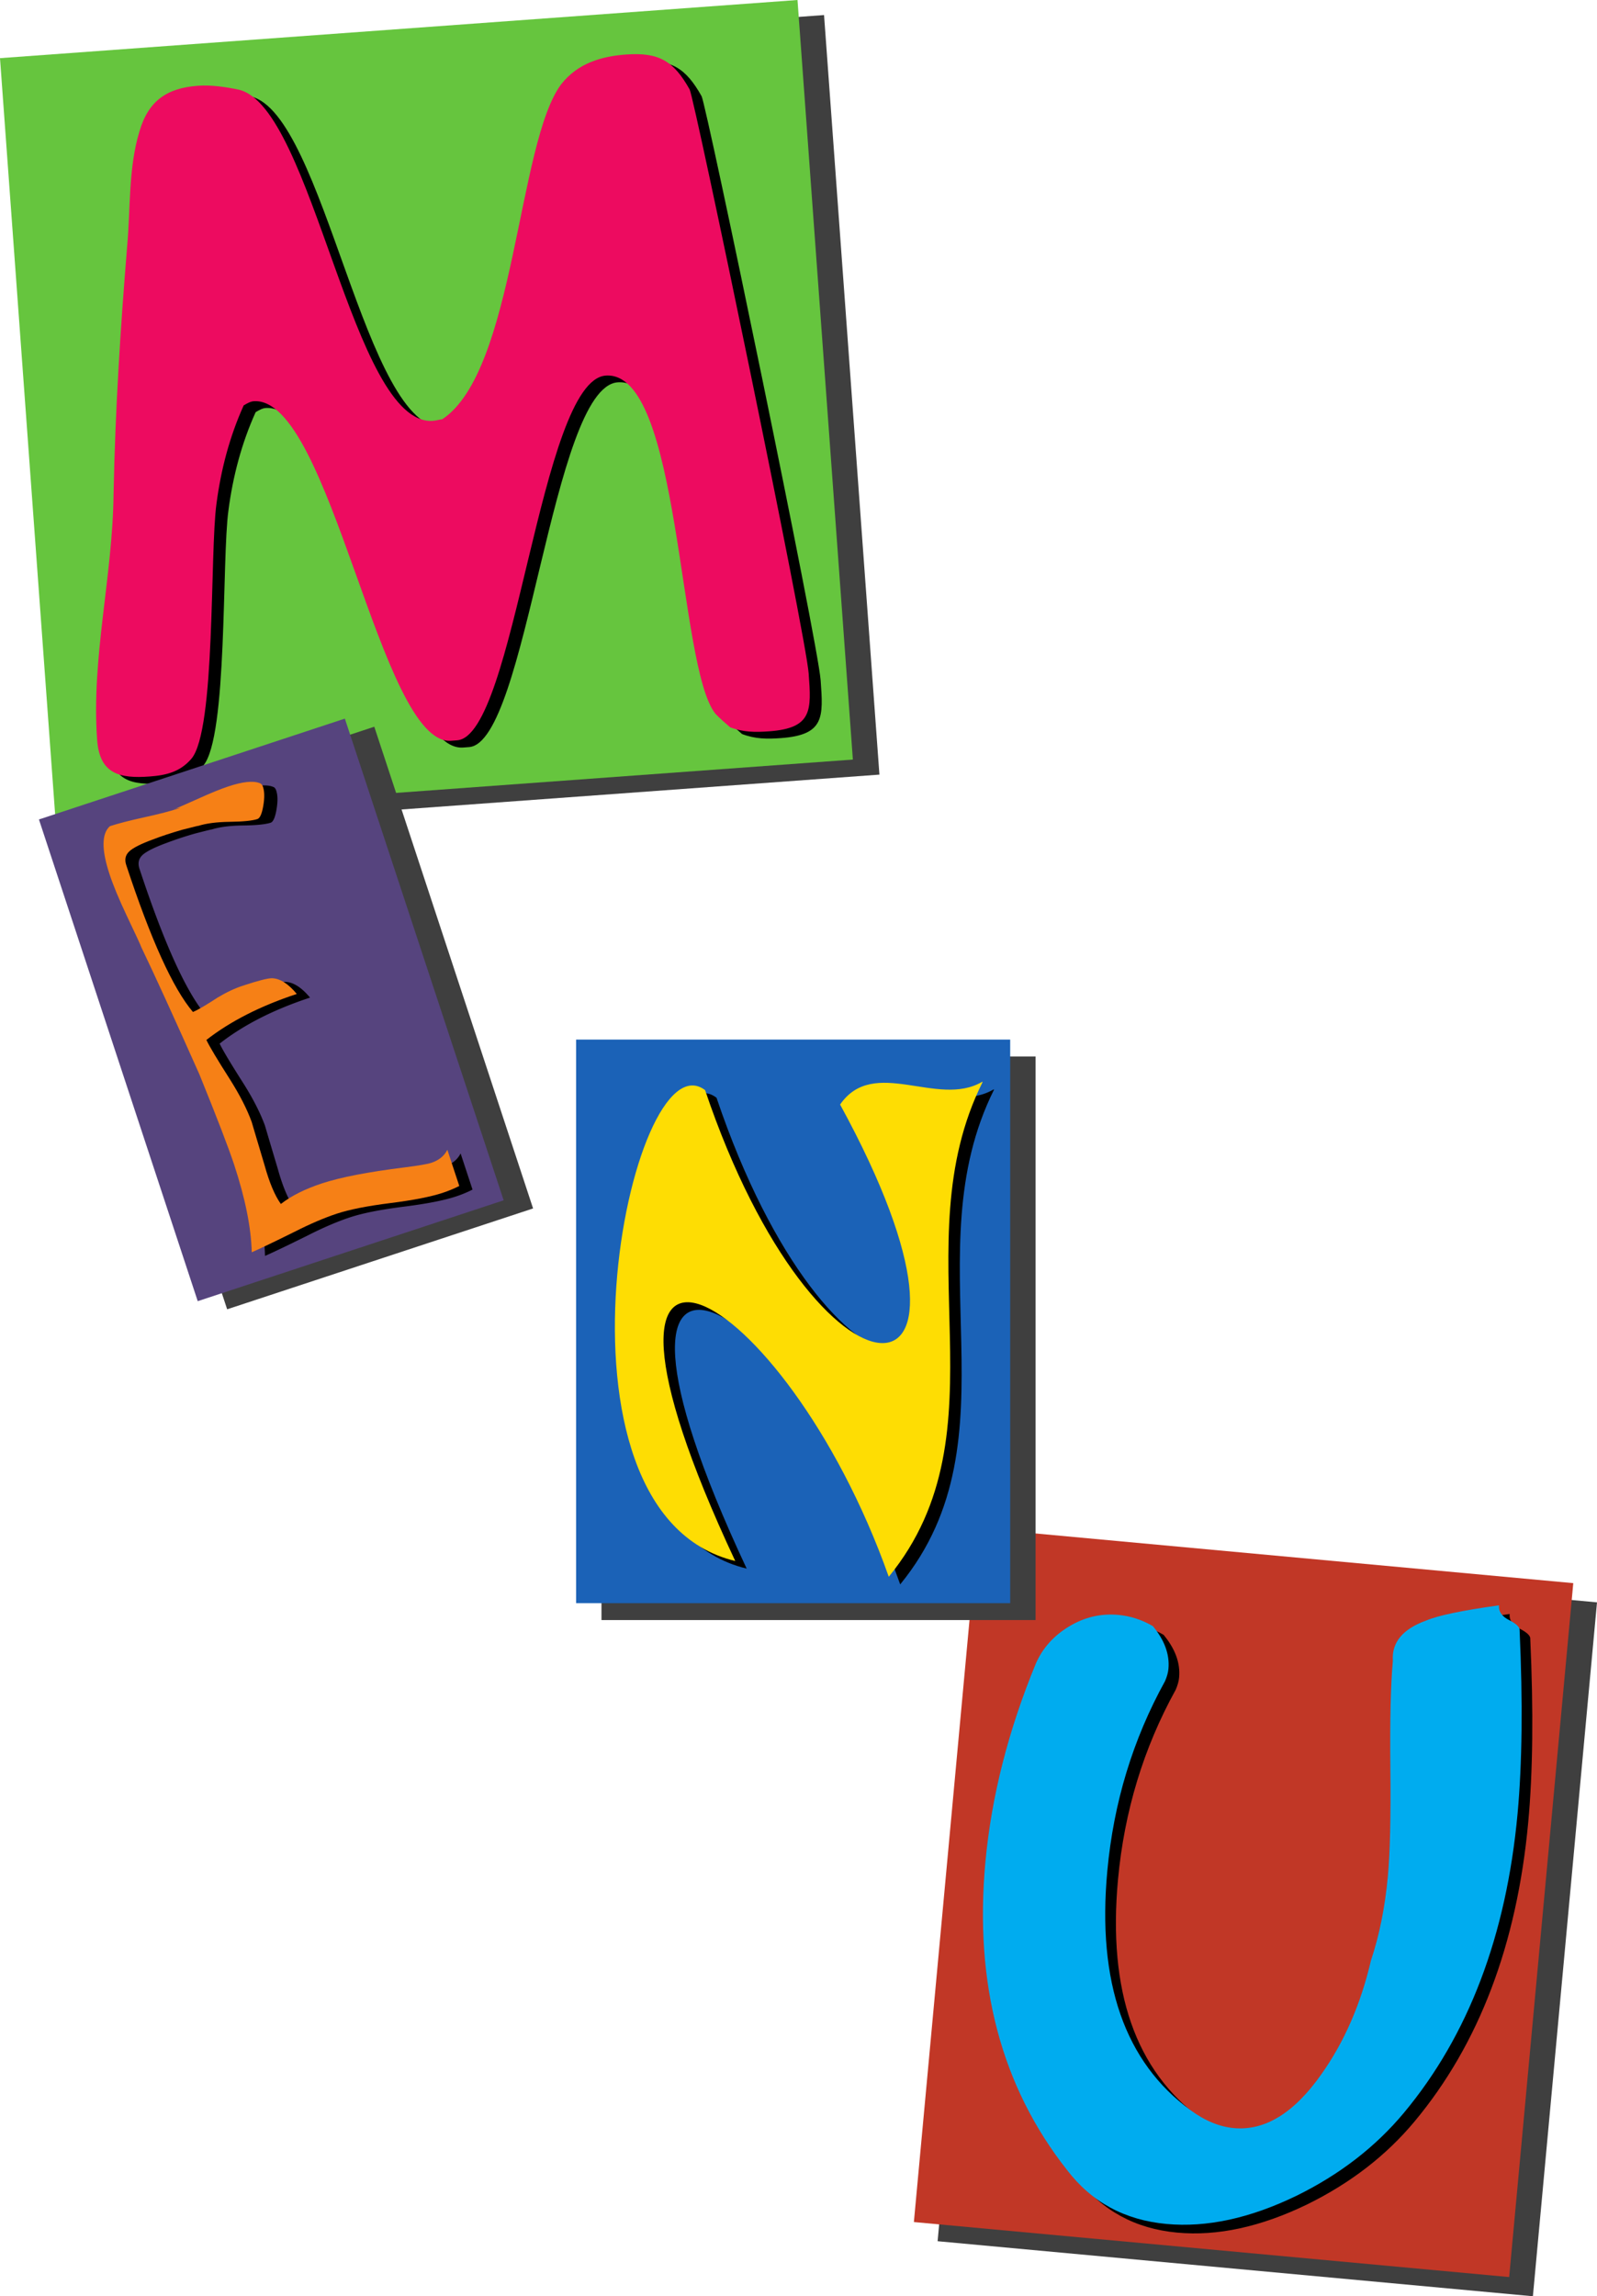
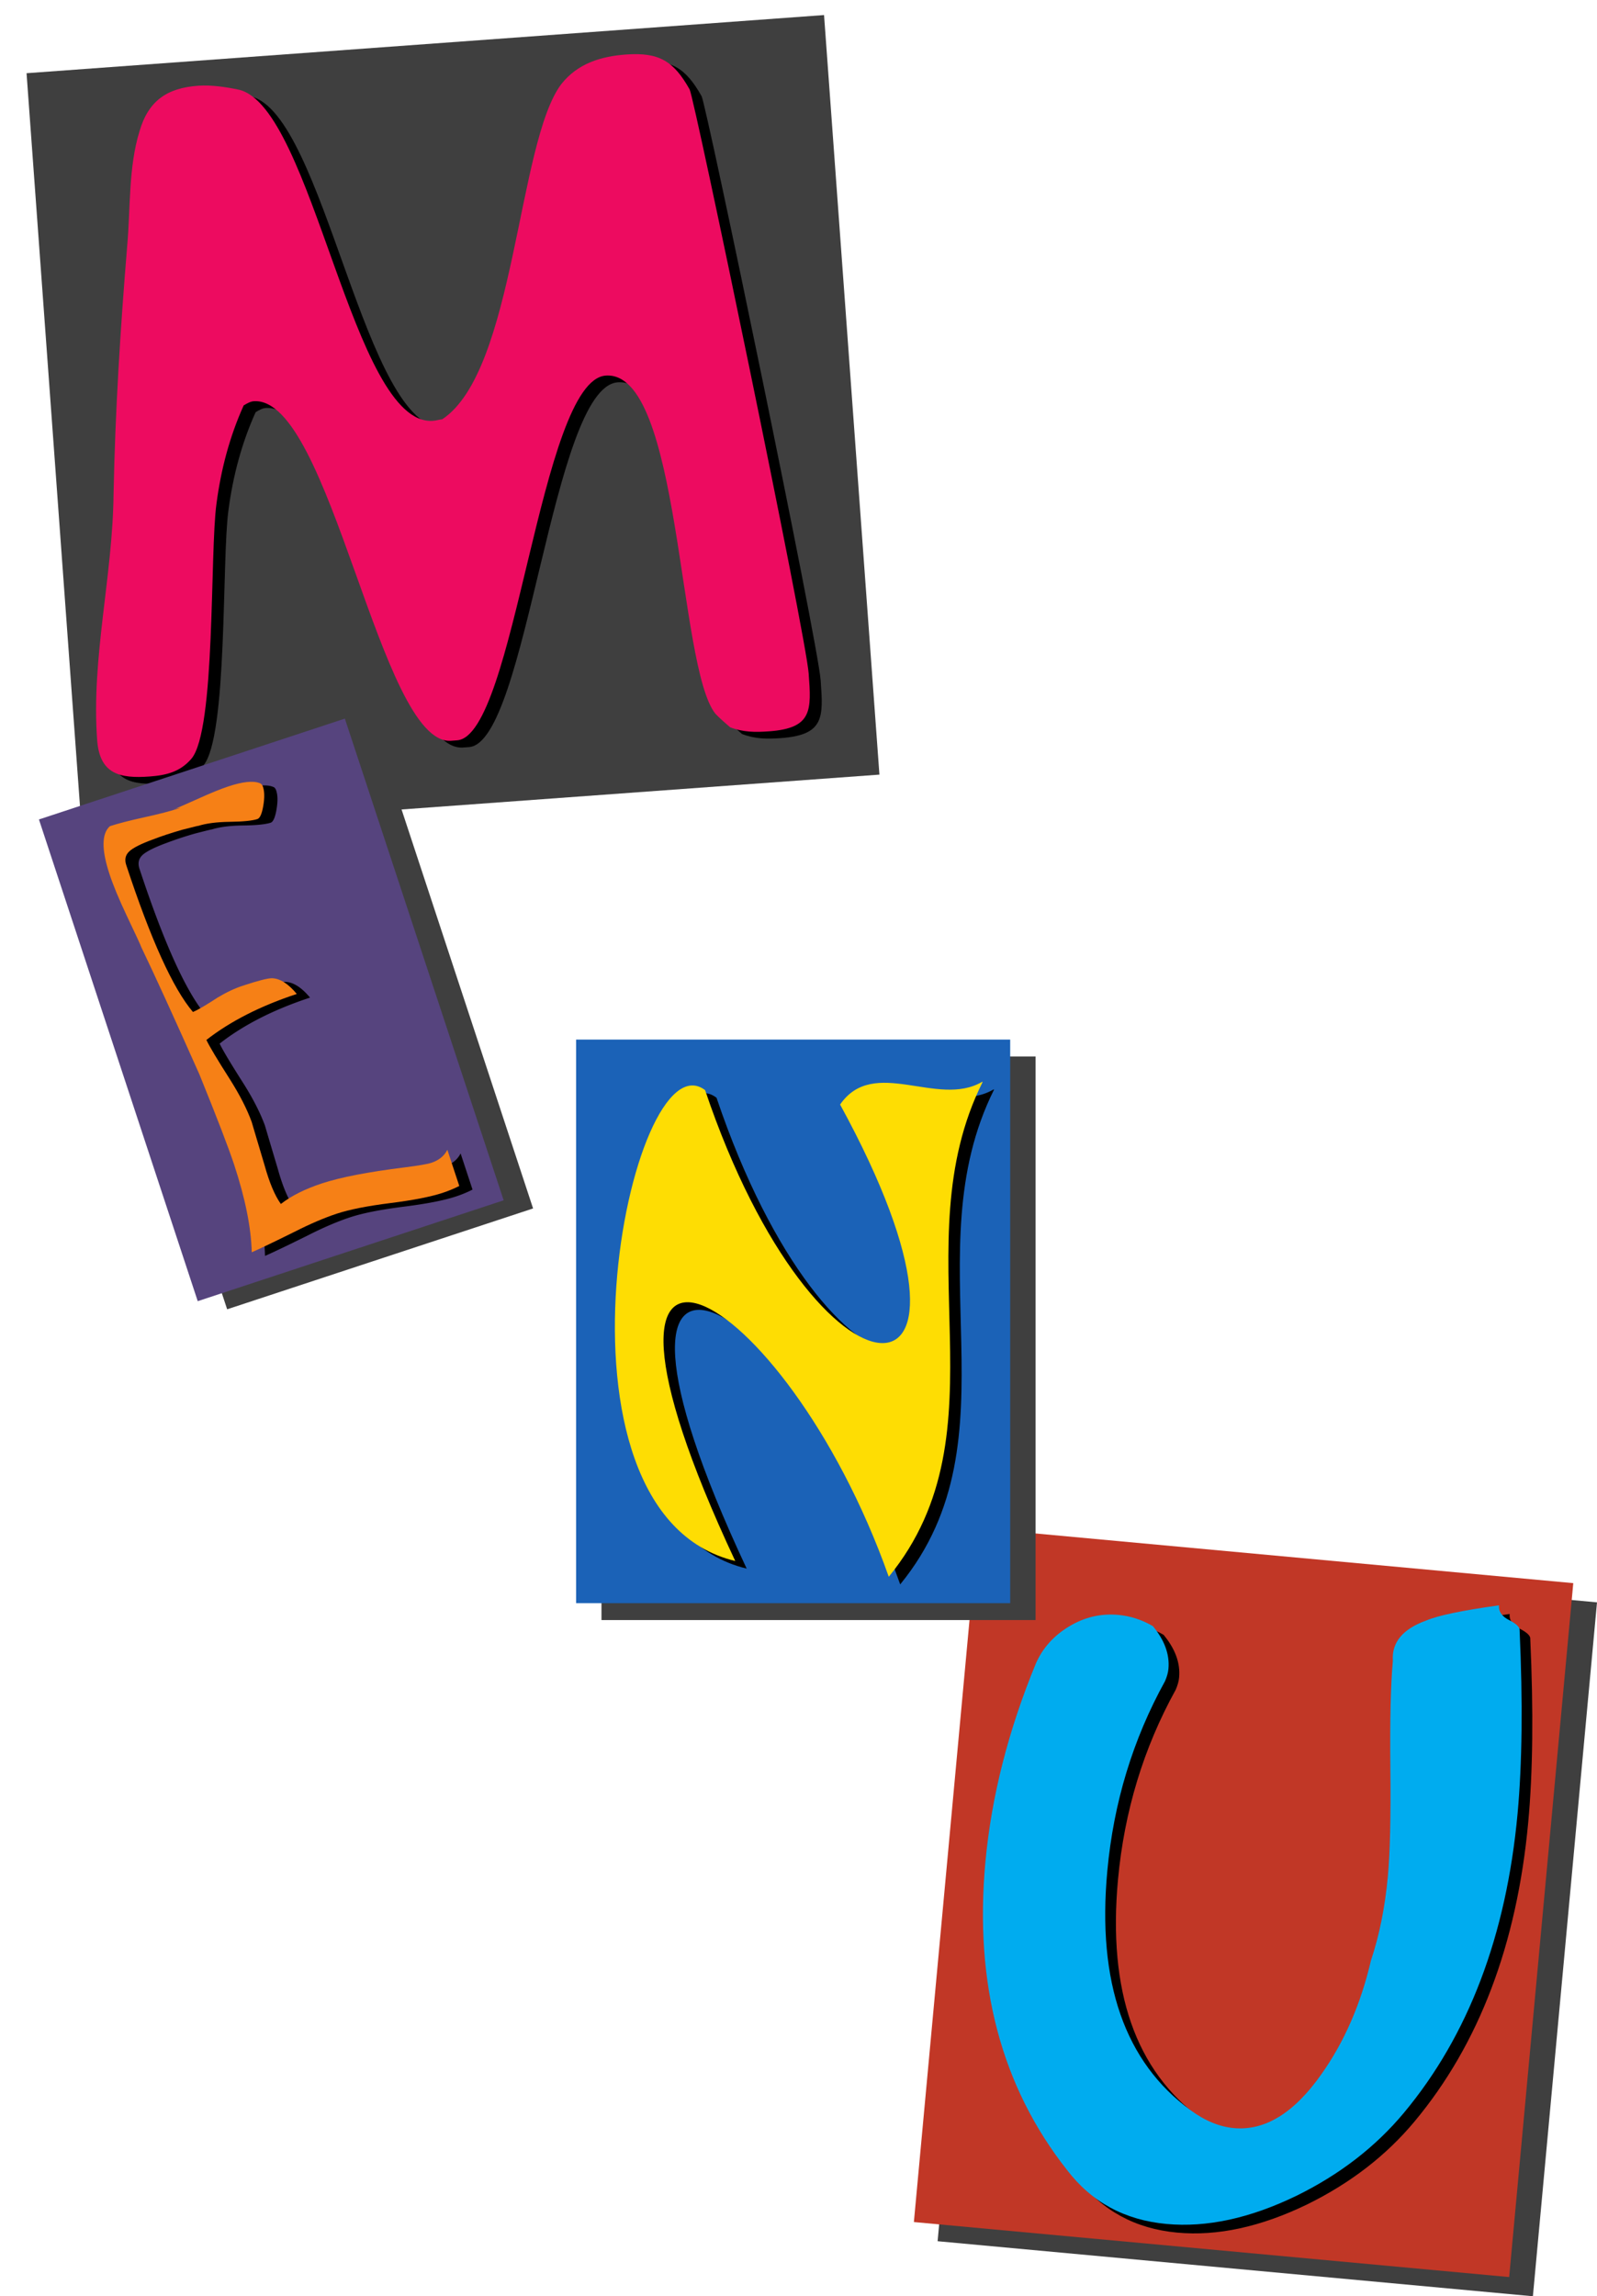
<svg xmlns="http://www.w3.org/2000/svg" width="251.645" height="361.805">
  <path fill="#3f3f3f" d="m241.543 361.805 10.102-109.332-93.797-8.668-10.106 109.328 93.801 8.672" />
  <path fill="#c13726" d="m237.805 358.781 10.101-109.336-93.797-8.664-10.105 109.332 93.8 8.668" />
  <path d="M169.82 343.277c-10.351-13.125-14.64-29.308-12.863-48.547.95-10.277 3.598-20.695 7.95-31.261 1.066-2.434 2.812-4.38 5.238-5.844 2.421-1.46 5.011-2.066 7.757-1.813 1.914.176 3.727.766 5.442 1.77 1.844 2.219 2.664 4.461 2.453 6.73-.055.602-.238 1.247-.543 1.942-5.066 9.172-8.094 19.137-9.086 29.887-1.625 17.566 2.754 30.144 13.14 37.73 2.258 1.656 4.524 2.586 6.794 2.797 4.898.453 9.496-2.375 13.8-8.484 3.602-5.09 6.2-11.059 7.797-17.899 1.332-3.973 2.223-8.41 2.676-13.308.344-3.704.473-9.36.39-16.957-.077-7.598.051-13.25.395-16.958-.215-2.91 1.55-5.035 5.29-6.378 1.878-.79 5.69-1.582 11.429-2.38-.09.958.441 1.731 1.59 2.317 1.148.59 1.703 1.121 1.66 1.598.516 11.379.41 21.011-.32 28.894-1.778 19.239-7.75 34.957-17.914 47.153-4.473 5.37-10.118 9.726-16.934 13.074-7.316 3.543-14.145 5.023-20.473 4.437-6.578-.609-11.797-3.441-15.668-8.5" />
  <path fill="#00acef" d="M168.14 341.918c-10.355-13.125-14.644-29.309-12.867-48.547.95-10.277 3.598-20.7 7.95-31.262 1.066-2.433 2.812-4.379 5.238-5.843 2.426-1.465 5.012-2.067 7.762-1.817 1.91.18 3.722.766 5.441 1.77 1.84 2.222 2.66 4.465 2.45 6.734-.055.598-.235 1.246-.54 1.938-5.066 9.175-8.097 19.136-9.09 29.89-1.625 17.567 2.754 30.145 13.145 37.73 2.258 1.657 4.52 2.587 6.789 2.798 4.898.453 9.5-2.375 13.8-8.489 3.606-5.09 6.204-11.054 7.802-17.898 1.328-3.973 2.222-8.406 2.671-13.309.344-3.703.477-9.355.395-16.953-.082-7.598.05-13.25.39-16.957-.214-2.91 1.551-5.039 5.29-6.379 1.879-.793 5.691-1.586 11.43-2.383-.087.961.44 1.735 1.593 2.32 1.149.59 1.703 1.122 1.66 1.598.516 11.38.406 21.008-.32 28.895-1.777 19.234-7.75 34.953-17.914 47.152-4.477 5.367-10.121 9.727-16.938 13.074-7.316 3.543-14.14 5.02-20.472 4.434-6.575-.605-11.797-3.437-15.664-8.496" />
  <path fill="#3f3f3f" d="M138.574 122.05 129.848 2.372 4.184 11.535l8.726 119.68 125.664-9.164" />
-   <path fill="#66c53e" d="M134.39 119.68 125.665 0 0 9.164l8.727 119.684 125.664-9.168" />
  <path d="M123.07 116.297c-2.152.156-4.047.16-6.136-.637-.723-.625-1.59-1.37-2.32-2.129-5.958-7.418-5.438-54.152-17.286-53.289-10.367.758-14.265 56.805-23.422 57.473l-.941.07c-11.176.817-18.988-54.379-31.11-53.496-.535.04-1.054.348-1.574.656-2.215 4.899-3.593 10.14-4.285 15.473-1.066 7.656-.101 35.738-3.969 40.215-1.75 2.023-3.875 2.586-6.566 2.781-4.711.344-7.879-.371-8.27-5.758-.941-12.926 2.454-25.758 2.586-38.761.258-13.149 1.078-26.067 2.153-39.141.52-5.856.183-12.332 1.937-18.008 1.406-4.84 4.375-6.816 9.223-7.168 2.152-.156 4.48.215 6.406.613 11.7 2.668 17.95 53.106 30.606 52.18.539-.039 1.066-.21 1.468-.242 11.493-7.606 11.844-43.633 18.754-52.8 2.602-3.302 6.313-4.388 10.219-4.673 5.25-.379 7.52 1.078 10.008 5.5.781 1.43 18.316 85.965 18.758 92.024.421 5.789.629 8.617-6.239 9.117" />
  <path fill="#ed0b60" d="M121.188 115.23c-2.153.157-4.047.16-6.137-.636-.723-.621-1.586-1.371-2.32-2.13-5.954-7.417-5.438-54.152-17.286-53.284-10.367.754-14.265 56.804-23.422 57.468l-.941.07c-11.176.817-18.988-54.378-31.105-53.495-.54.039-1.059.347-1.579.656-2.214 4.898-3.59 10.144-4.285 15.473-1.066 7.656-.101 35.738-3.968 40.218-1.75 2.02-3.875 2.582-6.567 2.778-4.71.343-7.879-.371-8.27-5.758-.945-12.926 2.454-25.758 2.587-38.762.257-13.148 1.078-26.066 2.152-39.14.523-5.856.183-12.329 1.937-18.008 1.407-4.84 4.375-6.817 9.223-7.168 2.152-.157 4.48.215 6.406.617 11.7 2.664 17.95 53.101 30.606 52.176.539-.04 1.066-.211 1.469-.243C81.18 58.457 81.53 22.43 88.44 13.262c2.602-3.301 6.313-4.387 10.215-4.672 5.254-.38 7.524 1.078 10.012 5.5.781 1.43 18.316 85.965 18.758 92.023.422 5.79.629 8.617-6.238 9.117" />
  <path fill="#3f3f3f" d="M163.18 255.266v-88.801H94.777v88.8h68.403" />
  <path fill="#1b62b7" d="M159.18 252.602V163.8H90.777v88.8h68.403" />
  <path d="M156.645 171.668c-12.961 25.922 4.101 54.863-14.797 77.973-16.524-46.653-54.32-66.739-24.192-2.485-31.86-7.664-16.523-83.152-4.75-74.191 17.711 52.484 49.028 53.027 21.274 2.27 5.293-7.669 15.336.538 22.355-3.567h.11" />
  <path fill="#fedd03" d="M154.844 170.469c-12.961 25.922 4.101 54.863-14.797 77.972-16.524-46.652-54.32-66.742-24.192-2.484-31.855-7.668-16.523-83.152-4.75-74.191 17.711 52.484 49.028 53.027 21.274 2.27 5.293-7.669 15.336.538 22.355-3.567h.11" />
  <path fill="#3f3f3f" d="m84 190.406-25.023-75.902-48.207 15.894 25.023 75.899L84 190.407" />
  <path fill="#56447e" d="M79.363 189.125 54.34 113.227l-48.203 15.89 25.02 75.899 48.206-15.891" />
  <path d="M29.898 127.953c-.53.176-.73.242-.597.2.465-.153 1.742-.704 3.832-1.653 2.09-.945 3.734-1.621 4.937-2.016 2.266-.746 3.91-.918 4.93-.515.242.066.422.27.527.601.243.735.258 1.727.043 2.98-.214 1.255-.523 1.946-.922 2.079-.8.262-2.25.41-4.347.437-2.098.024-3.781.247-5.047.664.398-.132-.422.067-2.465.59a55.946 55.946 0 0 0-4.601 1.516c-1.915.707-3.165 1.344-3.754 1.902-.59.567-.743 1.282-.457 2.149 3.87 11.734 7.375 19.449 10.515 23.144.778-.332 2.078-1.093 3.903-2.289 1.355-.812 2.668-1.433 3.933-1.851 2.403-.79 3.934-1.184 4.602-1.184 1.261.027 2.57.856 3.922 2.48-5.735 1.887-10.485 4.305-14.243 7.247.485 1.023 1.72 3.09 3.707 6.207 1.547 2.445 2.692 4.691 3.442 6.734-.067-.2.601 2.055 2.008 6.766.77 2.777 1.629 4.824 2.578 6.136 1.648-1.28 3.804-2.363 6.469-3.242 2.933-.969 7.277-1.808 13.03-2.523 2.196-.278 3.598-.52 4.2-.719 1.195-.395 2.043-1.078 2.535-2.055l1.88 5.7c-.825.421-1.704.785-2.634 1.09-1.87.617-4.613 1.152-8.23 1.605-3.621.457-6.434 1.012-8.43 1.672-2.004.66-4.234 1.617-6.703 2.875-3.113 1.543-5.348 2.613-6.703 3.207-.102-3.887-1.027-8.492-2.785-13.828-.86-2.598-2.672-7.325-5.45-14.168-3.988-8.961-7.039-15.641-9.156-20.043-.11-.332-.883-2-2.312-5.004-1.239-2.621-2.14-4.801-2.711-6.535-1.278-3.868-1.258-6.387.058-7.559 1.266-.418 3.07-.883 5.414-1.395 2.344-.515 4.215-1.003 5.618-1.464.132-.043-.043-.024-.536.062" />
  <path fill="#f68016" d="M27.816 127.379c-.535.176-.734.242-.601.2.465-.157 1.746-.708 3.836-1.653 2.09-.95 3.73-1.621 4.933-2.016 2.266-.75 3.91-.918 4.93-.52.242.07.422.27.531.602.243.735.254 1.73.04 2.985-.215 1.253-.524 1.941-.922 2.074-.801.265-2.25.41-4.348.437-2.098.028-3.777.25-5.047.664.402-.129-.422.067-2.465.59-1.754.508-3.289 1.012-4.601 1.52-1.914.703-3.164 1.34-3.75 1.902-.594.563-.746 1.277-.457 2.145 3.867 11.734 7.37 19.449 10.511 23.144.778-.332 2.078-1.09 3.903-2.285 1.355-.816 2.668-1.434 3.937-1.852 2.399-.793 3.93-1.187 4.598-1.183 1.265.027 2.574.851 3.922 2.476-5.735 1.891-10.48 4.309-14.243 7.246.485 1.024 1.72 3.094 3.708 6.208 1.546 2.445 2.695 4.69 3.44 6.738-.065-.2.602 2.054 2.009 6.765.77 2.778 1.629 4.82 2.578 6.133 1.648-1.281 3.805-2.36 6.473-3.242 2.93-.965 7.273-1.805 13.027-2.52 2.195-.28 3.598-.519 4.2-.718 1.198-.395 2.042-1.078 2.534-2.055l1.88 5.7c-.821.417-1.7.78-2.634 1.09-1.867.612-4.61 1.151-8.23 1.605-3.621.453-6.43 1.011-8.43 1.668-2 .66-4.234 1.62-6.703 2.875-3.113 1.546-5.348 2.613-6.703 3.21-.098-3.886-1.027-8.496-2.785-13.832-.856-2.597-2.672-7.32-5.45-14.167-3.988-8.958-7.039-15.641-9.156-20.043-.11-.332-.883-2-2.312-5-1.238-2.625-2.14-4.805-2.711-6.536-1.274-3.867-1.254-6.386.058-7.558 1.27-.418 3.07-.883 5.415-1.399 2.343-.511 4.214-1 5.617-1.464.133-.043-.043-.02-.532.066" />
</svg>